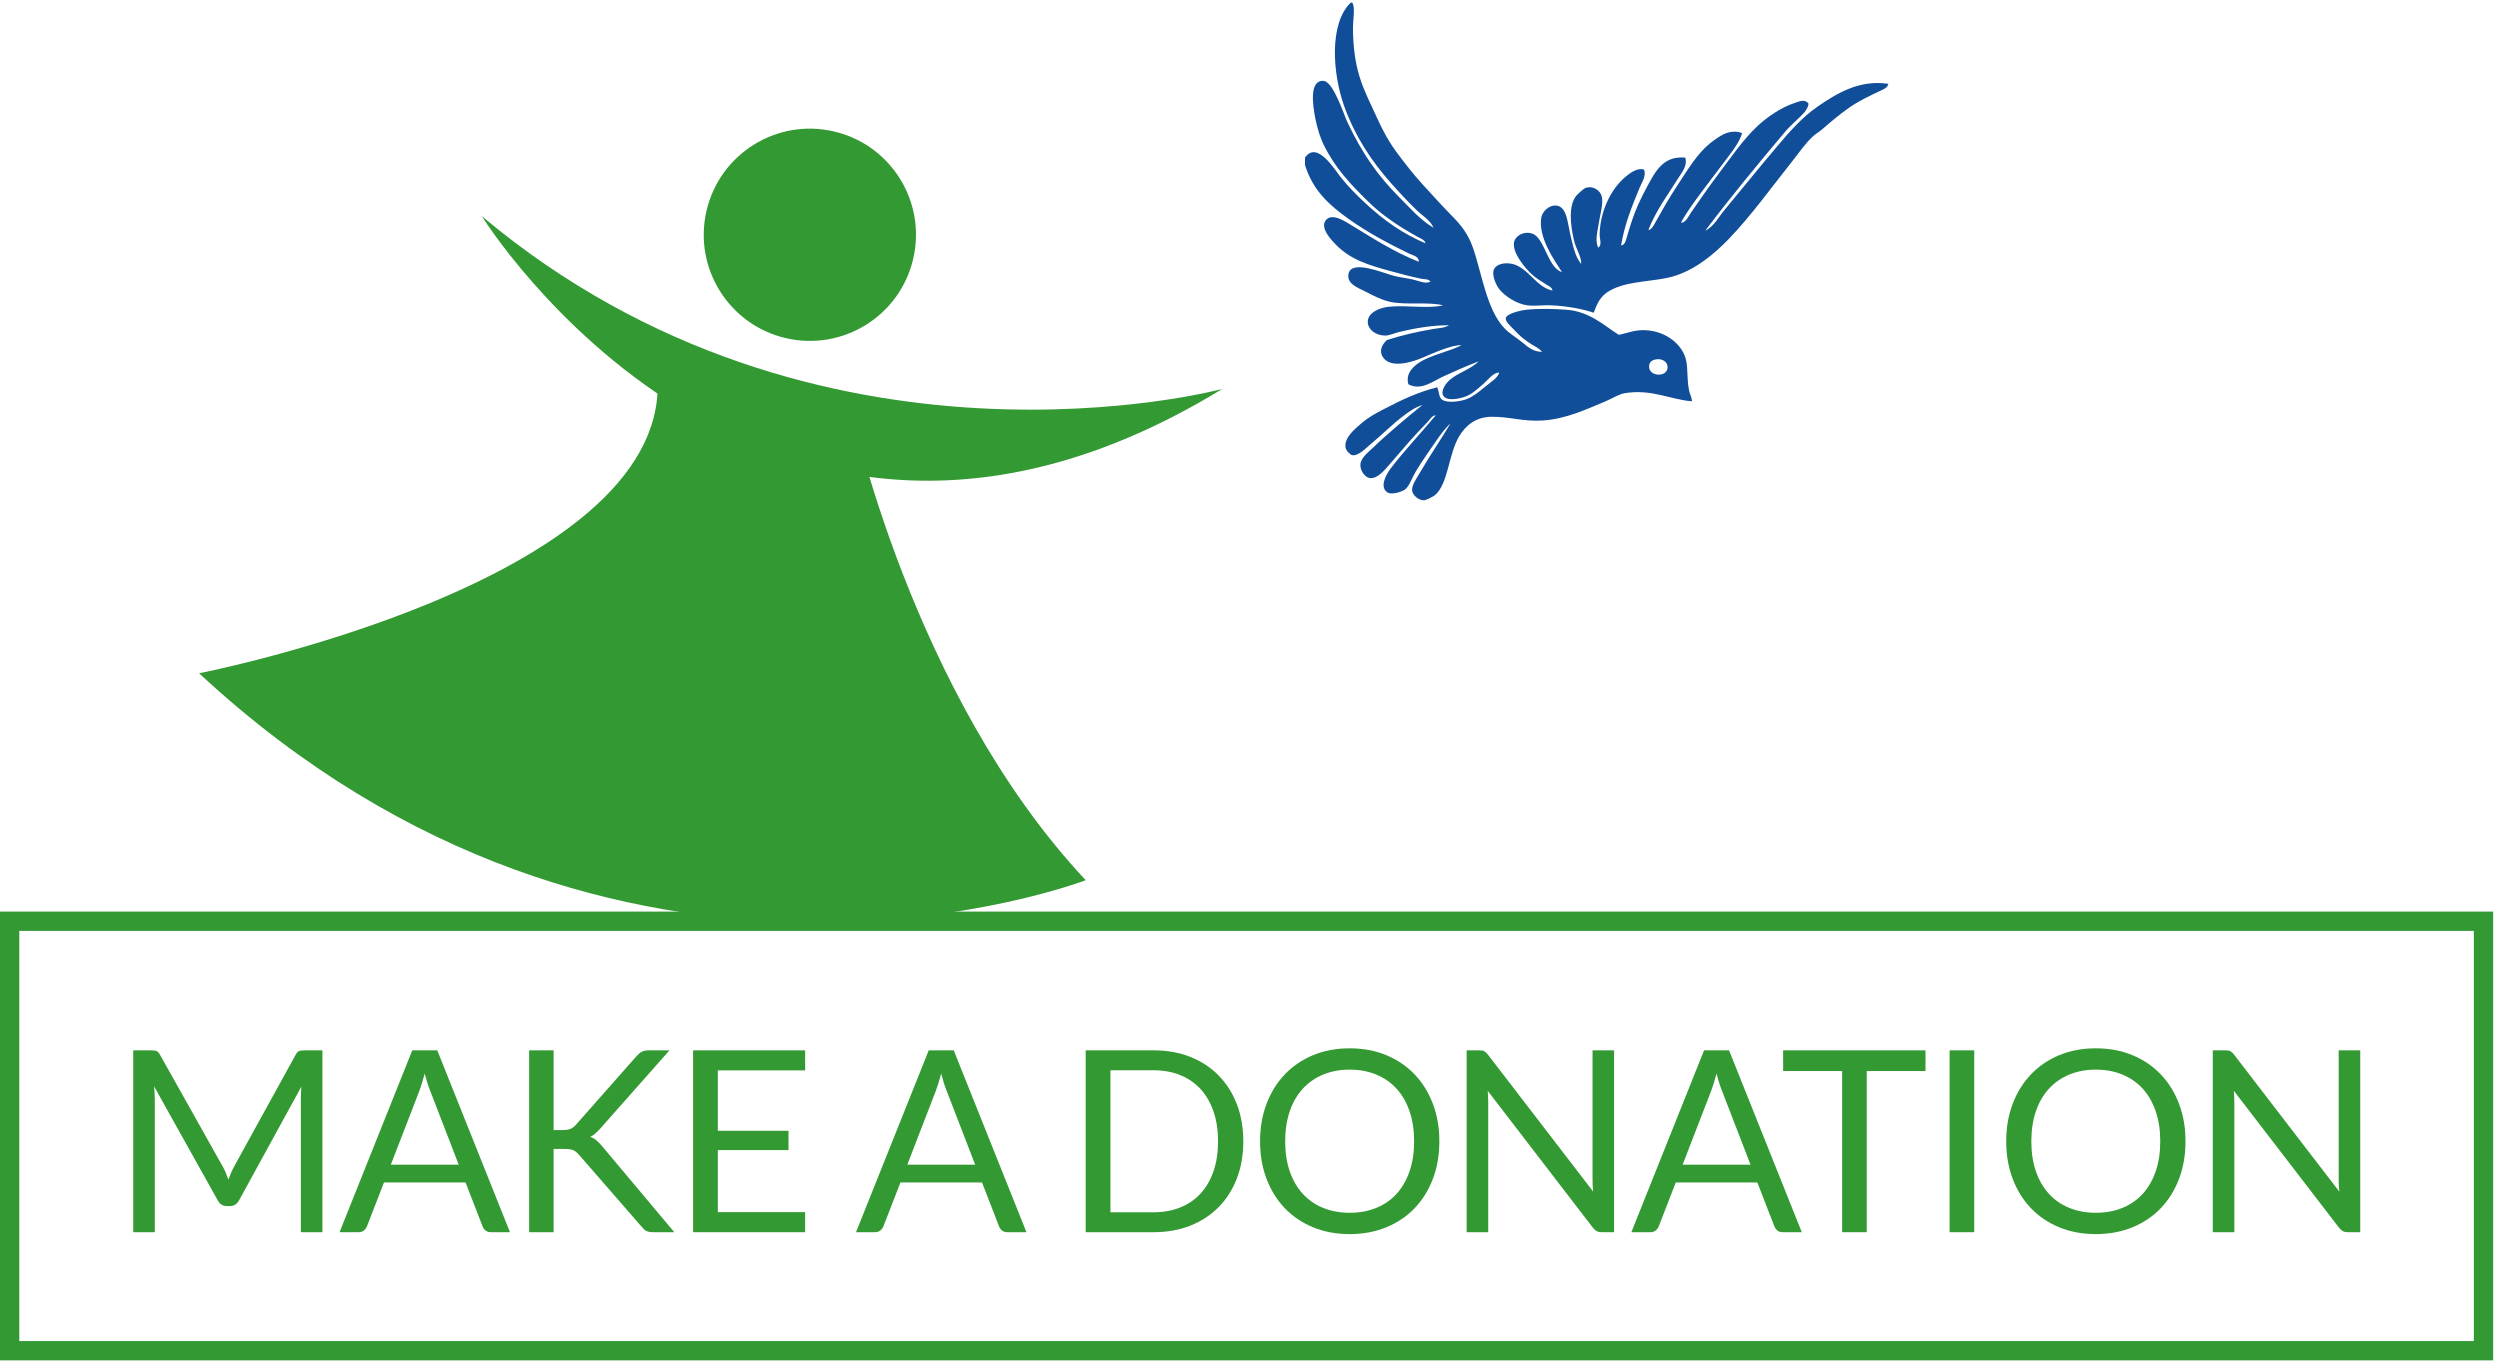
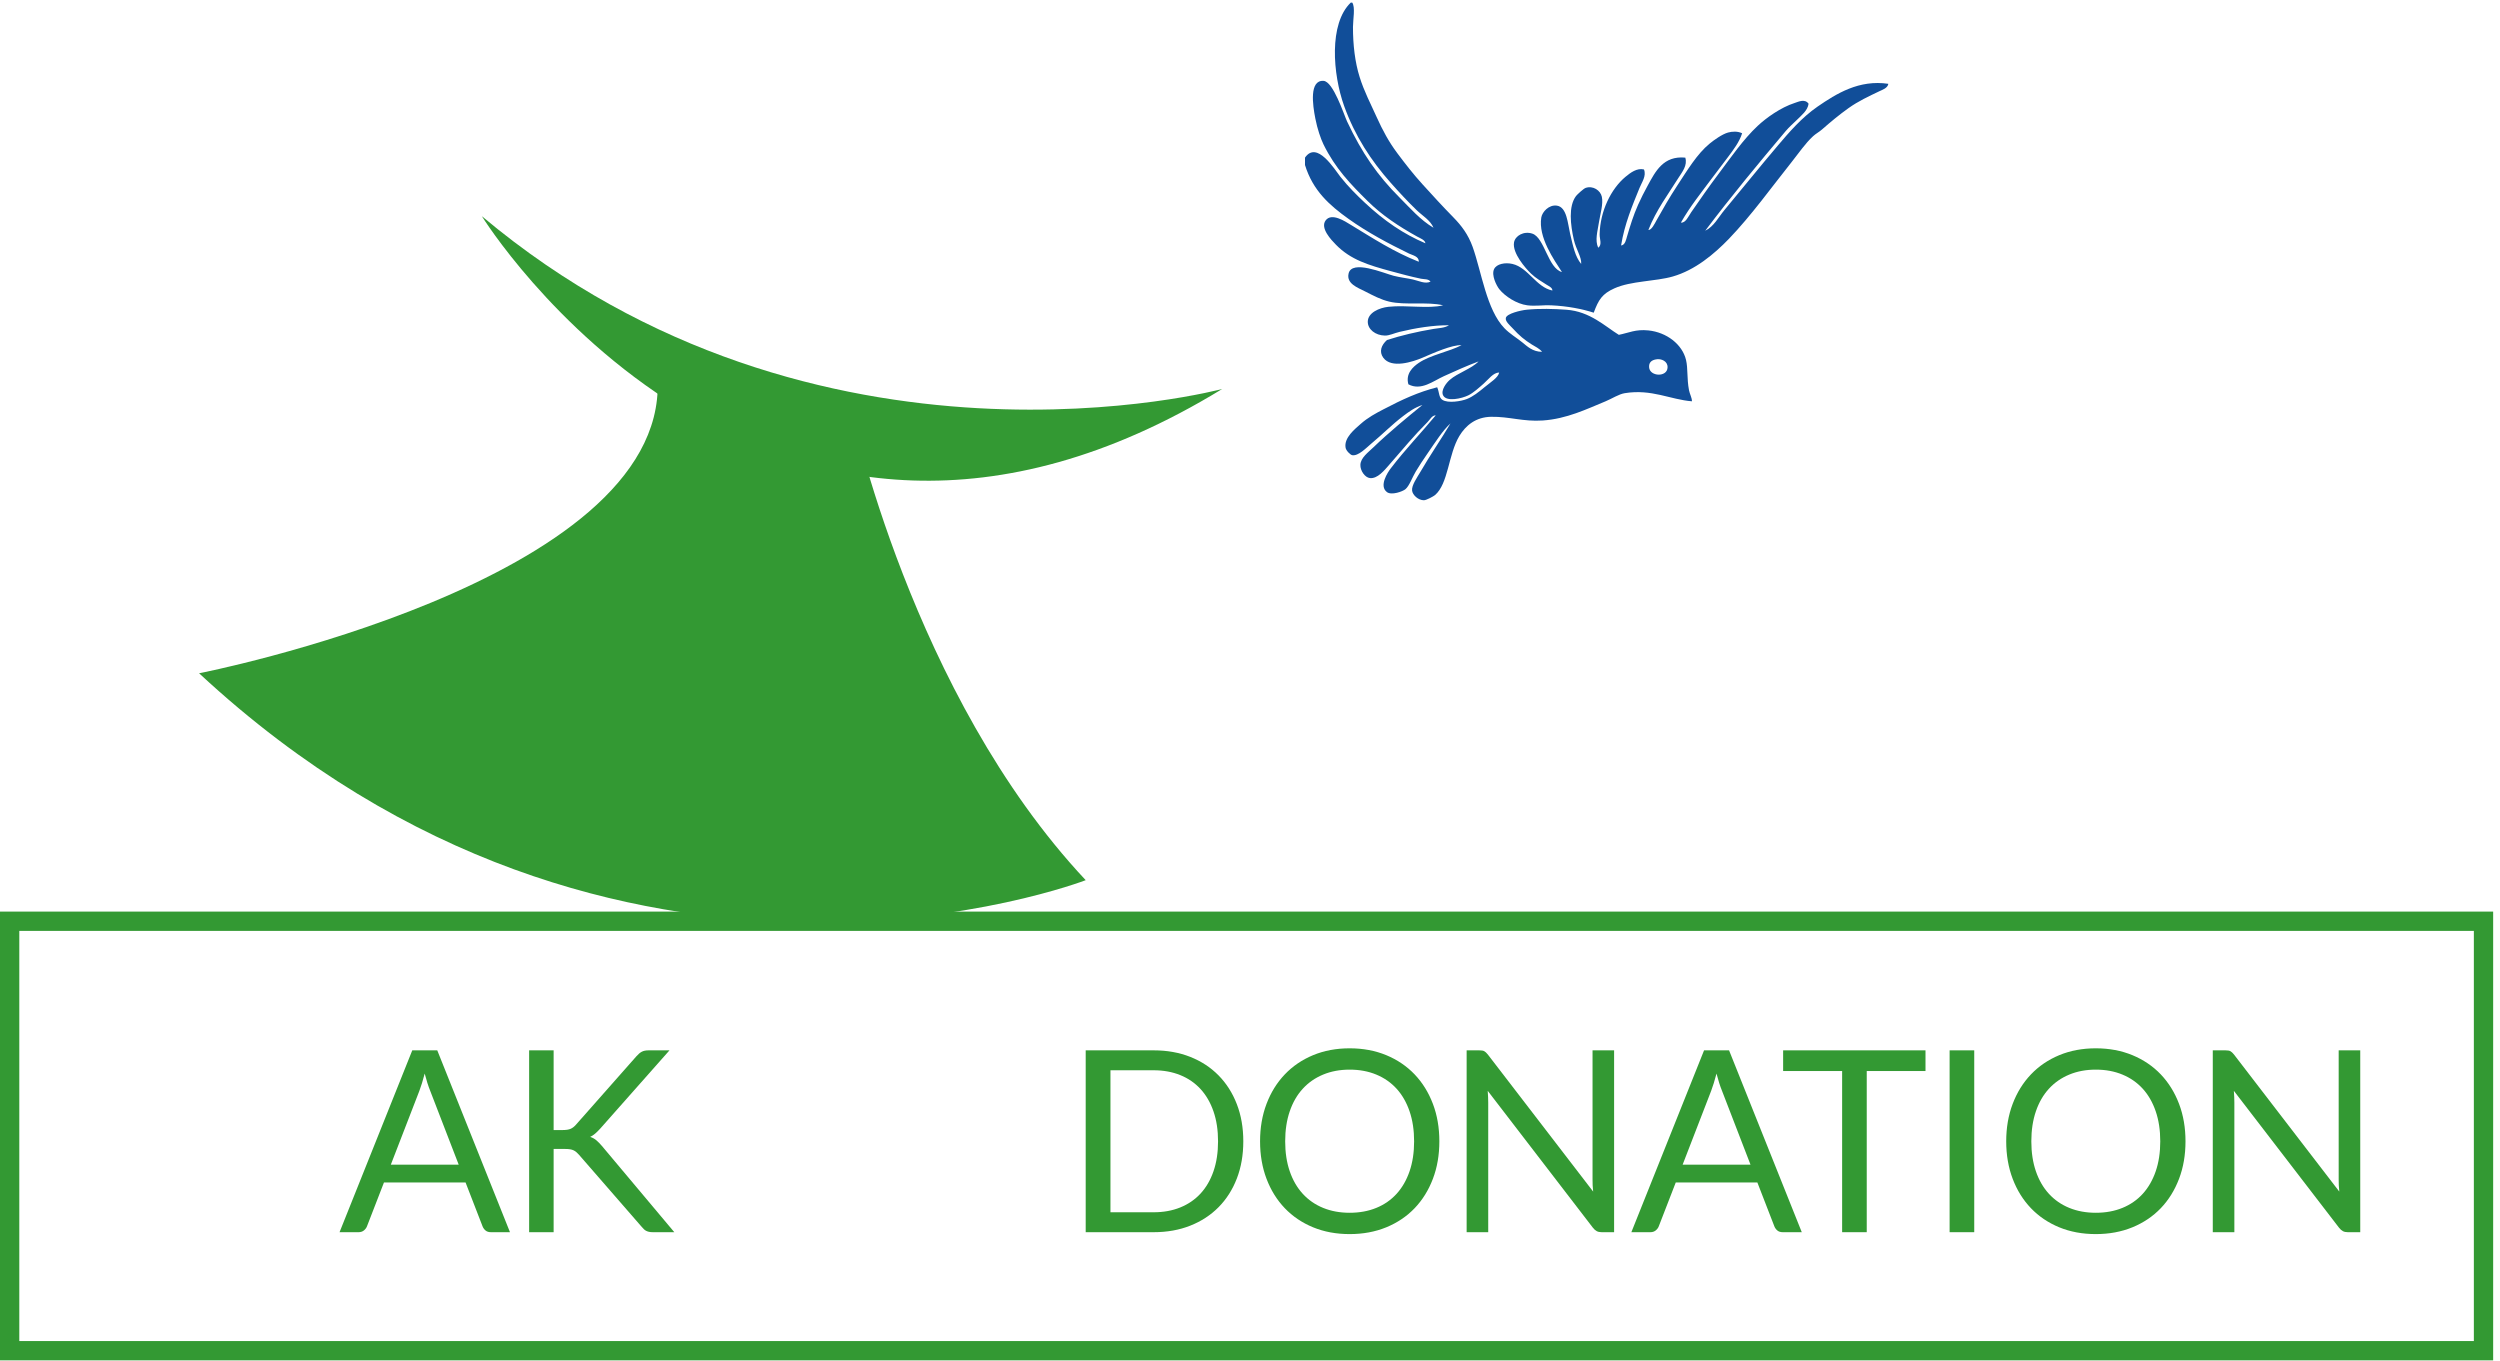
<svg xmlns="http://www.w3.org/2000/svg" xmlns:ns1="http://www.serif.com/" width="259" height="141" viewBox="0 0 259 141" version="1.1" xml:space="preserve" style="fill-rule:evenodd;clip-rule:evenodd;">
  <g id="Calque-1" ns1:id="Calque 1">
    <g transform="matrix(1,0,0,1,23.392,114.963)">
-       <path d="M0,6.546C0.092,6.778 0.182,7.013 0.27,7.25C0.357,7.005 0.449,6.77 0.545,6.546C0.642,6.323 0.751,6.098 0.874,5.869L7.25,-5.713C7.364,-5.914 7.482,-6.037 7.605,-6.081C7.728,-6.125 7.903,-6.146 8.131,-6.146L10.011,-6.146L10.011,12.692L7.776,12.692L7.776,-1.151C7.776,-1.335 7.781,-1.532 7.79,-1.742C7.798,-1.953 7.811,-2.168 7.829,-2.387L1.374,9.393C1.155,9.787 0.848,9.984 0.454,9.984L0.085,9.984C-0.309,9.984 -0.616,9.787 -0.835,9.393L-7.435,-2.426C-7.408,-2.198 -7.388,-1.975 -7.375,-1.756C-7.362,-1.536 -7.355,-1.335 -7.355,-1.151L-7.355,12.692L-9.59,12.692L-9.59,-6.146L-7.71,-6.146C-7.482,-6.146 -7.308,-6.125 -7.185,-6.081C-7.062,-6.037 -6.944,-5.914 -6.83,-5.713L-0.322,5.883C-0.199,6.093 -0.092,6.315 0,6.546" style="fill:rgb(51,153,51);fill-rule:nonzero;" />
-     </g>
+       </g>
    <g transform="matrix(1,0,0,1,40.489,115.81)">
      <path d="M0,4.851L7.033,4.851L4.075,-2.813C3.882,-3.287 3.694,-3.878 3.51,-4.588C3.414,-4.229 3.319,-3.898 3.228,-3.595C3.135,-3.294 3.045,-3.028 2.958,-2.8L0,4.851ZM12.344,11.845L10.373,11.845C10.145,11.845 9.96,11.789 9.82,11.674C9.68,11.56 9.575,11.415 9.505,11.241L7.743,6.692L-0.71,6.692L-2.472,11.241C-2.533,11.398 -2.638,11.539 -2.787,11.662C-2.937,11.784 -3.121,11.845 -3.339,11.845L-5.312,11.845L2.222,-6.994L4.812,-6.994L12.344,11.845Z" style="fill:rgb(51,153,51);fill-rule:nonzero;" />
    </g>
    <g transform="matrix(1,0,0,1,57.356,119.399)">
      <path d="M0,-2.327L0.959,-2.327C1.292,-2.327 1.558,-2.368 1.755,-2.452C1.952,-2.535 2.138,-2.678 2.313,-2.879L8.584,-9.978C8.777,-10.197 8.963,-10.353 9.143,-10.445C9.323,-10.537 9.553,-10.583 9.833,-10.583L12.002,-10.583L4.825,-2.472C4.641,-2.27 4.467,-2.099 4.305,-1.959C4.143,-1.818 3.97,-1.705 3.786,-1.617C4.031,-1.538 4.246,-1.42 4.43,-1.263C4.614,-1.104 4.807,-0.907 5.009,-0.671L12.502,8.256L10.293,8.256C10.127,8.256 9.987,8.243 9.873,8.217C9.759,8.191 9.66,8.155 9.577,8.111C9.494,8.068 9.417,8.011 9.347,7.941C9.277,7.87 9.207,7.796 9.137,7.717L2.629,0.236C2.533,0.131 2.443,0.041 2.36,-0.033C2.276,-0.107 2.18,-0.171 2.07,-0.223C1.961,-0.276 1.834,-0.313 1.689,-0.335C1.544,-0.357 1.367,-0.368 1.157,-0.368L0,-0.368L0,8.256L-2.538,8.256L-2.538,-10.583L0,-10.583L0,-2.327Z" style="fill:rgb(51,153,51);fill-rule:nonzero;" />
    </g>
    <g transform="matrix(1,0,0,1,83.412,127.655)">
-       <path d="M0,-18.839L0,-16.762L-9.045,-16.762L-9.045,-10.504L-1.722,-10.504L-1.722,-8.506L-9.045,-8.506L-9.045,-2.077L0,-2.077L0,0L-11.608,0L-11.608,-18.839L0,-18.839Z" style="fill:rgb(51,153,51);fill-rule:nonzero;" />
-     </g>
+       </g>
    <g transform="matrix(1,0,0,1,93.995,115.81)">
-       <path d="M0,4.851L7.033,4.851L4.075,-2.813C3.882,-3.287 3.694,-3.878 3.51,-4.588C3.414,-4.229 3.319,-3.898 3.228,-3.595C3.135,-3.294 3.045,-3.028 2.958,-2.8L0,4.851ZM12.344,11.845L10.373,11.845C10.144,11.845 9.96,11.789 9.821,11.674C9.68,11.56 9.575,11.415 9.504,11.241L7.743,6.692L-0.71,6.692L-2.472,11.241C-2.533,11.398 -2.638,11.539 -2.787,11.662C-2.937,11.784 -3.121,11.845 -3.339,11.845L-5.312,11.845L2.222,-6.994L4.812,-6.994L12.344,11.845Z" style="fill:rgb(51,153,51);fill-rule:nonzero;" />
-     </g>
+       </g>
    <g transform="matrix(1,0,0,1,126.19,118.229)">
      <path d="M0,0.013C0,-1.144 -0.157,-2.177 -0.473,-3.09C-0.788,-4.001 -1.235,-4.772 -1.813,-5.403C-2.393,-6.034 -3.094,-6.516 -3.917,-6.849C-4.741,-7.182 -5.657,-7.349 -6.665,-7.349L-11.147,-7.349L-11.147,7.362L-6.665,7.362C-5.657,7.362 -4.741,7.196 -3.917,6.863C-3.094,6.53 -2.393,6.05 -1.813,5.423C-1.235,4.796 -0.788,4.028 -0.473,3.116C-0.157,2.204 0,1.17 0,0.013M2.616,0.013C2.616,1.424 2.393,2.708 1.946,3.866C1.499,5.022 0.868,6.012 0.053,6.836C-0.762,7.66 -1.739,8.298 -2.879,8.749C-4.019,9.201 -5.28,9.426 -6.665,9.426L-13.712,9.426L-13.712,-9.413L-6.665,-9.413C-5.28,-9.413 -4.019,-9.187 -2.879,-8.736C-1.739,-8.285 -0.762,-7.645 0.053,-6.816C0.868,-5.988 1.499,-4.996 1.946,-3.839C2.393,-2.682 2.616,-1.398 2.616,0.013" style="fill:rgb(51,153,51);fill-rule:nonzero;" />
    </g>
    <g transform="matrix(1,0,0,1,146.502,118.215)">
      <path d="M0,0.027C0,-1.13 -0.158,-2.168 -0.473,-3.088C-0.789,-4.009 -1.236,-4.786 -1.814,-5.422C-2.393,-6.058 -3.094,-6.546 -3.918,-6.888C-4.742,-7.23 -5.662,-7.401 -6.678,-7.401C-7.686,-7.401 -8.602,-7.23 -9.426,-6.888C-10.25,-6.546 -10.953,-6.058 -11.535,-5.422C-12.119,-4.786 -12.568,-4.009 -12.883,-3.088C-13.199,-2.168 -13.357,-1.13 -13.357,0.027C-13.357,1.184 -13.199,2.22 -12.883,3.136C-12.568,4.052 -12.119,4.828 -11.535,5.464C-10.953,6.099 -10.25,6.586 -9.426,6.923C-8.602,7.26 -7.686,7.428 -6.678,7.428C-5.662,7.428 -4.742,7.26 -3.918,6.923C-3.094,6.586 -2.393,6.099 -1.814,5.464C-1.236,4.828 -0.789,4.052 -0.473,3.136C-0.158,2.22 0,1.184 0,0.027M2.615,0.027C2.615,1.438 2.393,2.733 1.945,3.912C1.498,5.09 0.867,6.105 0.053,6.956C-0.762,7.805 -1.742,8.465 -2.885,8.934C-4.029,9.403 -5.293,9.637 -6.678,9.637C-8.063,9.637 -9.326,9.403 -10.465,8.934C-11.604,8.465 -12.582,7.805 -13.396,6.956C-14.211,6.105 -14.842,5.09 -15.289,3.912C-15.736,2.733 -15.959,1.438 -15.959,0.027C-15.959,-1.384 -15.736,-2.679 -15.289,-3.858C-14.842,-5.036 -14.211,-6.053 -13.396,-6.908C-12.582,-7.762 -11.604,-8.426 -10.465,-8.9C-9.326,-9.372 -8.063,-9.61 -6.678,-9.61C-5.293,-9.61 -4.029,-9.372 -2.885,-8.9C-1.742,-8.426 -0.762,-7.762 0.053,-6.908C0.867,-6.053 1.498,-5.036 1.945,-3.858C2.393,-2.679 2.615,-1.384 2.615,0.027" style="fill:rgb(51,153,51);fill-rule:nonzero;" />
    </g>
    <g transform="matrix(1,0,0,1,153.766,127.57)">
      <path d="M0,-18.669C0.109,-18.611 0.234,-18.495 0.375,-18.32L11.285,-4.122C11.26,-4.35 11.242,-4.571 11.232,-4.786C11.225,-5.001 11.221,-5.209 11.221,-5.41L11.221,-18.754L13.455,-18.754L13.455,0.085L12.166,0.085C11.965,0.085 11.797,0.05 11.66,-0.021C11.525,-0.09 11.391,-0.209 11.26,-0.375L0.361,-14.561C0.379,-14.341 0.391,-14.127 0.4,-13.916C0.408,-13.706 0.414,-13.513 0.414,-13.338L0.414,0.085L-1.822,0.085L-1.822,-18.754L-0.506,-18.754C-0.279,-18.754 -0.109,-18.726 0,-18.669" style="fill:rgb(51,153,51);fill-rule:nonzero;" />
    </g>
    <g transform="matrix(1,0,0,1,174.32,115.81)">
      <path d="M0,4.851L7.033,4.851L4.076,-2.813C3.883,-3.287 3.693,-3.878 3.51,-4.588C3.414,-4.229 3.318,-3.898 3.227,-3.595C3.135,-3.294 3.045,-3.028 2.957,-2.8L0,4.851ZM12.344,11.845L10.373,11.845C10.145,11.845 9.961,11.789 9.82,11.674C9.68,11.56 9.574,11.415 9.504,11.241L7.742,6.692L-0.711,6.692L-2.473,11.241C-2.533,11.398 -2.639,11.539 -2.787,11.662C-2.936,11.784 -3.121,11.845 -3.34,11.845L-5.311,11.845L2.221,-6.994L4.811,-6.994L12.344,11.845Z" style="fill:rgb(51,153,51);fill-rule:nonzero;" />
    </g>
    <g transform="matrix(1,0,0,1,199.482,127.655)">
      <path d="M0,-18.839L0,-16.696L-6.088,-16.696L-6.088,0L-8.637,0L-8.637,-16.696L-14.75,-16.696L-14.75,-18.839L0,-18.839Z" style="fill:rgb(51,153,51);fill-rule:nonzero;" />
    </g>
    <g transform="matrix(-1,0,0,1,406.511,95.471)">
      <rect x="201.98" y="13.345" width="2.551" height="18.839" style="fill:rgb(51,153,51);" />
    </g>
    <g transform="matrix(1,0,0,1,223.803,118.215)">
      <path d="M0,0.027C0,-1.13 -0.158,-2.168 -0.473,-3.088C-0.789,-4.009 -1.236,-4.786 -1.814,-5.422C-2.393,-6.058 -3.094,-6.546 -3.918,-6.888C-4.742,-7.23 -5.662,-7.401 -6.678,-7.401C-7.686,-7.401 -8.602,-7.23 -9.426,-6.888C-10.25,-6.546 -10.953,-6.058 -11.535,-5.422C-12.119,-4.786 -12.568,-4.009 -12.883,-3.088C-13.199,-2.168 -13.357,-1.13 -13.357,0.027C-13.357,1.184 -13.199,2.22 -12.883,3.136C-12.568,4.052 -12.119,4.828 -11.535,5.464C-10.953,6.099 -10.25,6.586 -9.426,6.923C-8.602,7.26 -7.686,7.428 -6.678,7.428C-5.662,7.428 -4.742,7.26 -3.918,6.923C-3.094,6.586 -2.393,6.099 -1.814,5.464C-1.236,4.828 -0.789,4.052 -0.473,3.136C-0.158,2.22 0,1.184 0,0.027M2.615,0.027C2.615,1.438 2.393,2.733 1.945,3.912C1.498,5.09 0.867,6.105 0.053,6.956C-0.762,7.805 -1.742,8.465 -2.885,8.934C-4.029,9.403 -5.293,9.637 -6.678,9.637C-8.063,9.637 -9.326,9.403 -10.465,8.934C-11.604,8.465 -12.582,7.805 -13.396,6.956C-14.211,6.105 -14.842,5.09 -15.289,3.912C-15.736,2.733 -15.959,1.438 -15.959,0.027C-15.959,-1.384 -15.736,-2.679 -15.289,-3.858C-14.842,-5.036 -14.211,-6.053 -13.396,-6.908C-12.582,-7.762 -11.604,-8.426 -10.465,-8.9C-9.326,-9.372 -8.063,-9.61 -6.678,-9.61C-5.293,-9.61 -4.029,-9.372 -2.885,-8.9C-1.742,-8.426 -0.762,-7.762 0.053,-6.908C0.867,-6.053 1.498,-5.036 1.945,-3.858C2.393,-2.679 2.615,-1.384 2.615,0.027" style="fill:rgb(51,153,51);fill-rule:nonzero;" />
    </g>
    <g transform="matrix(1,0,0,1,231.066,127.57)">
      <path d="M0,-18.669C0.109,-18.611 0.234,-18.495 0.375,-18.32L11.285,-4.122C11.26,-4.35 11.242,-4.571 11.232,-4.786C11.225,-5.001 11.221,-5.209 11.221,-5.41L11.221,-18.754L13.455,-18.754L13.455,0.085L12.166,0.085C11.965,0.085 11.797,0.05 11.66,-0.021C11.525,-0.09 11.391,-0.209 11.26,-0.375L0.361,-14.561C0.379,-14.341 0.391,-14.127 0.4,-13.916C0.408,-13.706 0.414,-13.513 0.414,-13.338L0.414,0.085L-1.822,0.085L-1.822,-18.754L-0.506,-18.754C-0.279,-18.754 -0.109,-18.726 0,-18.669" style="fill:rgb(51,153,51);fill-rule:nonzero;" />
    </g>
    <g transform="matrix(-1,0,0,1,258.291,94.374)">
      <rect x="1" y="1.067" width="256.291" height="44.492" style="fill:none;stroke:rgb(51,153,51);stroke-width:2px;" />
    </g>
    <g transform="matrix(1,0,0,1,126.622,51.496)">
      <path d="M0,-11.198C0,-11.198 -41.933,0.077 -76.704,-29.101C-76.704,-29.101 -47.607,17.903 0,-11.198" style="fill:rgb(51,153,51);fill-rule:nonzero;" />
    </g>
    <g transform="matrix(0.227,-0.974,-0.974,-0.227,88.766,14.465)">
-       <path d="M-10.704,-8.492C-4.633,-8.494 0.288,-3.572 0.288,2.499C0.288,8.57 -4.633,13.49 -10.704,13.49C-16.775,13.491 -21.696,8.566 -21.696,2.499C-21.695,-3.574 -16.775,-8.494 -10.704,-8.492" style="fill:rgb(51,153,51);fill-rule:nonzero;" />
-     </g>
+       </g>
    <g transform="matrix(-0.377,-0.926,-0.926,0.377,28.348,66.914)">
      <path d="M0.284,-64.717C0.284,-64.717 -29.553,-59.308 -54.215,-68.782C-54.215,-68.782 -53.273,-16.712 0.284,8.224C0.284,8.224 -9.193,-40.053 10.43,-47.209L0.284,-64.717Z" style="fill:rgb(51,153,51);fill-rule:nonzero;" />
    </g>
    <g transform="matrix(1,0,0,1,170.848,14.038)">
      <path d="M0,24.017C0.07,24.988 1.891,25.068 1.912,24.017C1.928,23.361 1.252,23.133 0.84,23.175C0.133,23.25 -0.029,23.617 0,24.017M-30.906,-13.771L-30.758,-13.771C-30.422,-13.29 -30.676,-12.047 -30.68,-11.248C-30.682,-9.393 -30.475,-7.594 -29.986,-6.046C-29.539,-4.608 -28.846,-3.275 -28.23,-1.915C-27.594,-0.508 -26.961,0.663 -26.086,1.834C-25.25,2.951 -24.42,4.019 -23.484,5.047C-22.436,6.204 -21.373,7.364 -20.27,8.489C-19.445,9.333 -18.752,10.234 -18.279,11.546C-17.354,14.149 -16.844,18.04 -14.994,19.962C-14.432,20.545 -13.766,20.929 -13.158,21.416C-12.621,21.847 -12.07,22.409 -11.09,22.411C-11.371,22.057 -11.781,21.885 -12.162,21.646C-12.924,21.169 -13.439,20.74 -14.15,19.962C-14.438,19.649 -14.928,19.253 -14.842,18.892C-14.736,18.449 -13.318,18.115 -12.697,18.051C-11.355,17.911 -9.848,17.958 -8.564,18.051C-6.121,18.225 -4.545,19.788 -3.137,20.651C-2.098,20.445 -1.402,20.056 -0.078,20.193C1.813,20.386 3.436,21.632 3.824,23.252C4.035,24.13 3.9,25.173 4.133,26.388C4.207,26.781 4.43,27.136 4.439,27.537C2.201,27.361 0.26,26.241 -2.521,26.694C-3.137,26.793 -3.842,27.258 -4.51,27.537C-6.453,28.337 -8.529,29.356 -11.016,29.525C-13.053,29.663 -14.471,29.111 -16.369,29.142C-17.941,29.168 -18.99,30.021 -19.66,31.131C-20.814,33.056 -20.793,36.062 -22.18,37.252C-22.342,37.385 -23.074,37.788 -23.33,37.788C-23.928,37.788 -24.498,37.242 -24.555,36.792C-24.627,36.247 -24.004,35.381 -23.713,34.879C-22.699,33.122 -21.572,31.511 -20.578,29.83C-21.361,30.53 -22.121,31.73 -23.025,33.043C-23.391,33.574 -23.824,34.214 -24.172,34.804C-24.561,35.457 -24.83,36.286 -25.242,36.639C-25.523,36.88 -26.68,37.3 -27.156,36.946C-28.02,36.305 -27.068,34.883 -26.775,34.497C-25.268,32.527 -23.621,30.82 -22.105,28.99C-22.5,28.992 -22.691,29.42 -22.947,29.677C-24.34,31.072 -25.51,32.489 -26.928,34.116C-27.428,34.688 -28.133,35.572 -28.918,35.492C-29.439,35.438 -29.936,34.72 -29.912,34.116C-29.881,33.384 -29.123,32.847 -28.537,32.28C-26.979,30.779 -25.018,29.159 -23.484,27.919C-24.254,28.155 -24.895,28.626 -25.477,29.065C-26.66,29.965 -27.545,30.892 -28.842,31.973C-29.297,32.353 -30.123,33.231 -30.758,33.12C-30.955,33.085 -31.387,32.656 -31.443,32.355C-31.643,31.309 -30.436,30.38 -29.912,29.907C-29.154,29.223 -28.303,28.774 -27.539,28.377C-25.525,27.323 -23.92,26.586 -21.955,26.083C-21.725,26.605 -21.799,27.135 -21.42,27.384C-20.818,27.773 -19.445,27.52 -18.895,27.306C-18.246,27.055 -17.646,26.57 -17.059,26.083C-16.418,25.557 -15.635,25.084 -15.531,24.553C-16.158,24.571 -16.613,25.239 -17.135,25.701C-17.619,26.126 -18.213,26.669 -18.742,26.925C-19.379,27.233 -20.982,27.632 -21.34,26.925C-21.609,26.399 -21.006,25.623 -20.654,25.318C-19.818,24.588 -18.387,24.166 -17.67,23.405C-18.842,23.84 -20.072,24.393 -21.266,24.936C-22.373,25.439 -23.621,26.479 -24.939,25.777C-25.248,24.688 -24.479,23.974 -23.865,23.558C-22.666,22.741 -20.715,22.395 -19.428,21.723C-20.396,21.665 -22.344,22.533 -23.484,23.024C-24.473,23.447 -26.693,24.177 -27.539,23.024C-28.006,22.386 -27.736,21.704 -27.156,21.187C-25.678,20.715 -24.088,20.332 -22.336,20.039C-21.818,19.953 -21.188,19.949 -20.73,19.658C-22.33,19.644 -24.201,19.944 -25.857,20.346C-26.418,20.481 -26.91,20.74 -27.387,20.727C-28.346,20.707 -29.162,20.087 -29.146,19.274C-29.127,18.364 -27.967,17.849 -27.006,17.746C-25.141,17.543 -22.881,17.975 -21.34,17.591C-22.986,17.198 -25.258,17.608 -26.928,17.209C-27.795,17.001 -28.545,16.603 -29.455,16.138C-30.195,15.76 -31.373,15.352 -31.135,14.303C-30.809,12.825 -27.488,14.27 -26.469,14.533C-25.783,14.709 -25.09,14.78 -24.48,14.915C-23.85,15.055 -23.215,15.409 -22.643,15.143C-22.865,14.834 -23.299,14.909 -23.637,14.837C-24.639,14.631 -25.654,14.357 -26.699,14.072C-29.078,13.426 -30.91,12.878 -32.439,11.32C-32.926,10.823 -34.109,9.592 -33.51,8.795C-32.887,7.964 -31.492,8.899 -30.906,9.254C-28.57,10.672 -26.461,12.053 -23.865,13.079C-23.826,12.516 -24.516,12.406 -24.861,12.237C-27.006,11.194 -29.197,10.028 -31.135,8.641C-33.119,7.223 -34.834,5.708 -35.65,3.058L-35.65,2.292C-34.416,0.496 -32.596,3.501 -31.979,4.282C-31.143,5.339 -30.248,6.215 -29.455,6.959C-27.451,8.836 -25.436,10.211 -23.178,11.166C-23.197,10.829 -23.729,10.637 -24.02,10.477C-25.938,9.413 -27.674,8.263 -29.146,6.806C-30.914,5.06 -32.527,3.398 -33.738,0.913C-34.018,0.337 -34.369,-0.673 -34.58,-1.76C-34.861,-3.179 -35.217,-5.743 -33.738,-5.662C-32.721,-5.607 -31.633,-2.191 -31.291,-1.456C-29.746,1.833 -28.119,4.163 -25.857,6.423C-24.744,7.536 -23.721,8.74 -22.336,9.559C-22.672,8.762 -23.471,8.33 -24.094,7.724C-25.008,6.843 -25.969,5.803 -26.775,4.894C-28.803,2.601 -30.471,0.073 -31.598,-3.063C-32.775,-6.349 -33.193,-11.586 -30.906,-13.771" style="fill:rgb(17,78,153);" />
    </g>
    <g transform="matrix(1,0,0,1,195.633,31.943)">
      <path d="M0,-23.26C-0.07,-22.818 -0.605,-22.645 -0.918,-22.497C-2.035,-21.962 -3.105,-21.47 -4.133,-20.737C-5.07,-20.069 -5.977,-19.316 -6.885,-18.52C-7.178,-18.264 -7.531,-18.082 -7.801,-17.83C-8.609,-17.085 -9.275,-16.089 -10.021,-15.154C-12.092,-12.554 -14.209,-9.601 -16.521,-7.196C-18.053,-5.611 -20.029,-3.957 -22.338,-3.296C-24.125,-2.784 -26.674,-2.842 -28.379,-2.072C-29.652,-1.5 -30.023,-0.894 -30.523,0.451C-31.693,0.072 -33.207,-0.234 -34.959,-0.314C-35.77,-0.349 -36.588,-0.207 -37.406,-0.314C-38.508,-0.455 -39.721,-1.245 -40.316,-1.995C-40.598,-2.362 -41.145,-3.431 -40.848,-4.06C-40.59,-4.611 -39.693,-4.776 -38.936,-4.597C-37.295,-4.207 -36.484,-2.182 -34.805,-1.844C-34.793,-2.141 -35.184,-2.305 -35.42,-2.455C-35.947,-2.797 -36.512,-3.11 -37.023,-3.602C-37.58,-4.137 -38.961,-5.707 -38.783,-6.815C-38.668,-7.524 -37.758,-8.039 -36.871,-7.734C-35.607,-7.29 -35.266,-4.148 -33.813,-3.756C-34.625,-5.011 -36.295,-7.362 -35.955,-9.416C-35.855,-9.991 -35.166,-10.755 -34.344,-10.64C-33.297,-10.493 -33.219,-8.791 -32.971,-7.734C-32.662,-6.436 -32.455,-5.358 -31.822,-4.597C-31.766,-5.315 -32.357,-6.099 -32.586,-7.12C-32.93,-8.647 -33.162,-10.562 -32.357,-11.635C-32.242,-11.785 -31.58,-12.403 -31.361,-12.476C-30.598,-12.739 -29.822,-12.216 -29.682,-11.557C-29.518,-10.801 -29.855,-9.742 -29.988,-8.882C-30.131,-7.956 -30.41,-7.052 -30.063,-6.281C-29.627,-6.575 -29.918,-7.188 -29.91,-7.656C-29.865,-10.085 -28.721,-12.385 -27.234,-13.623C-26.715,-14.053 -26.037,-14.565 -25.318,-14.388C-25.047,-13.717 -25.533,-13.073 -25.777,-12.476C-26.525,-10.643 -27.334,-8.715 -27.689,-6.51C-27.26,-6.562 -27.172,-7.114 -27.078,-7.428C-26.738,-8.575 -26.426,-9.606 -25.932,-10.717C-25.633,-11.386 -25.299,-12.048 -24.938,-12.705C-24.133,-14.177 -23.32,-15.828 -21.037,-15.613C-20.791,-14.801 -21.361,-14.125 -21.725,-13.548C-22.811,-11.812 -24.055,-10.18 -24.863,-8.116C-24.529,-8.101 -24.227,-8.739 -24.021,-9.11C-23.354,-10.299 -22.682,-11.481 -21.877,-12.705C-20.822,-14.307 -19.824,-15.993 -18.512,-17.067C-18.059,-17.439 -17.211,-18.046 -16.602,-18.214C-16.166,-18.33 -15.629,-18.364 -15.148,-18.137C-15.439,-17.217 -16.057,-16.419 -16.602,-15.689C-17.166,-14.925 -17.734,-14.211 -18.281,-13.47C-19.385,-11.984 -20.553,-10.536 -21.492,-8.882C-21.004,-8.819 -20.709,-9.535 -20.426,-9.951C-19.52,-11.261 -18.596,-12.597 -17.592,-13.927C-16.301,-15.649 -15.025,-17.512 -13.539,-18.901C-12.635,-19.748 -11.131,-20.816 -9.715,-21.272C-9.307,-21.405 -8.646,-21.743 -8.264,-21.195C-8.359,-20.481 -9.012,-19.988 -9.484,-19.514C-9.865,-19.132 -10.26,-18.808 -10.633,-18.365C-13.393,-15.093 -16.342,-11.534 -18.973,-8.038C-18.076,-8.473 -17.607,-9.427 -16.982,-10.181C-15.174,-12.354 -13.377,-14.593 -11.473,-16.836C-10.295,-18.226 -8.971,-19.769 -7.344,-20.891C-5.373,-22.246 -3.037,-23.711 0,-23.26" style="fill:rgb(17,78,153);" />
    </g>
  </g>
</svg>